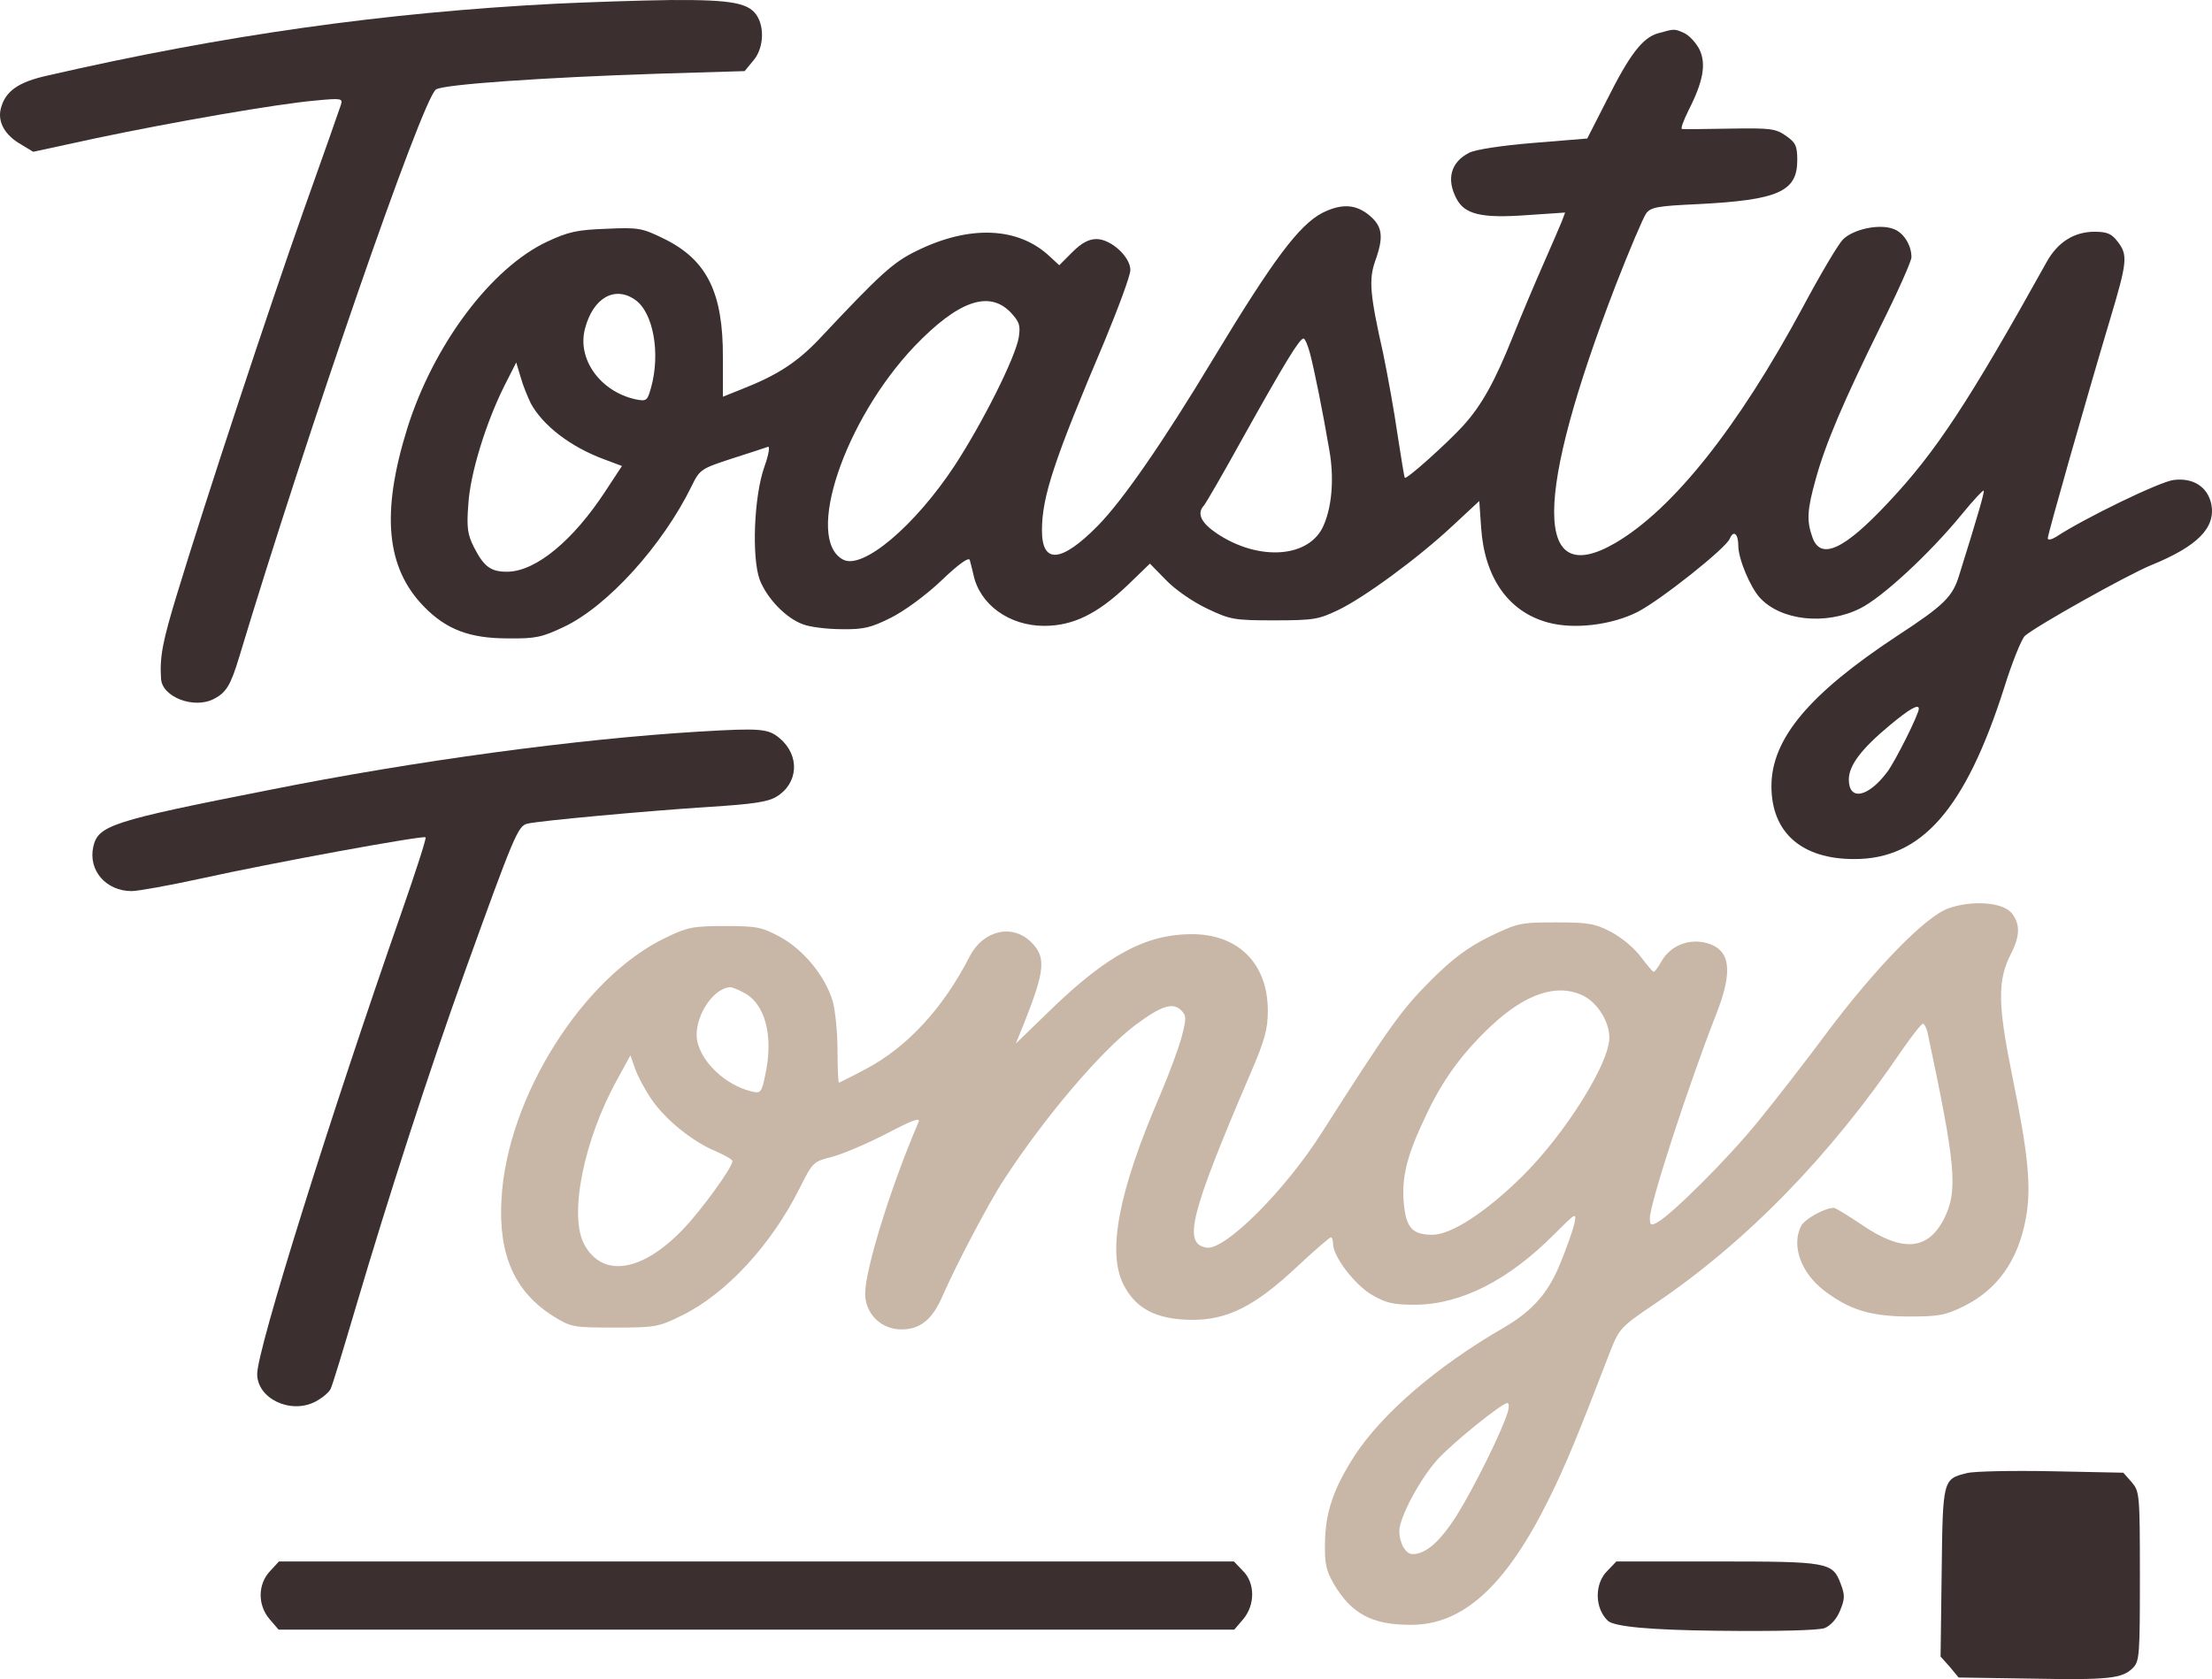
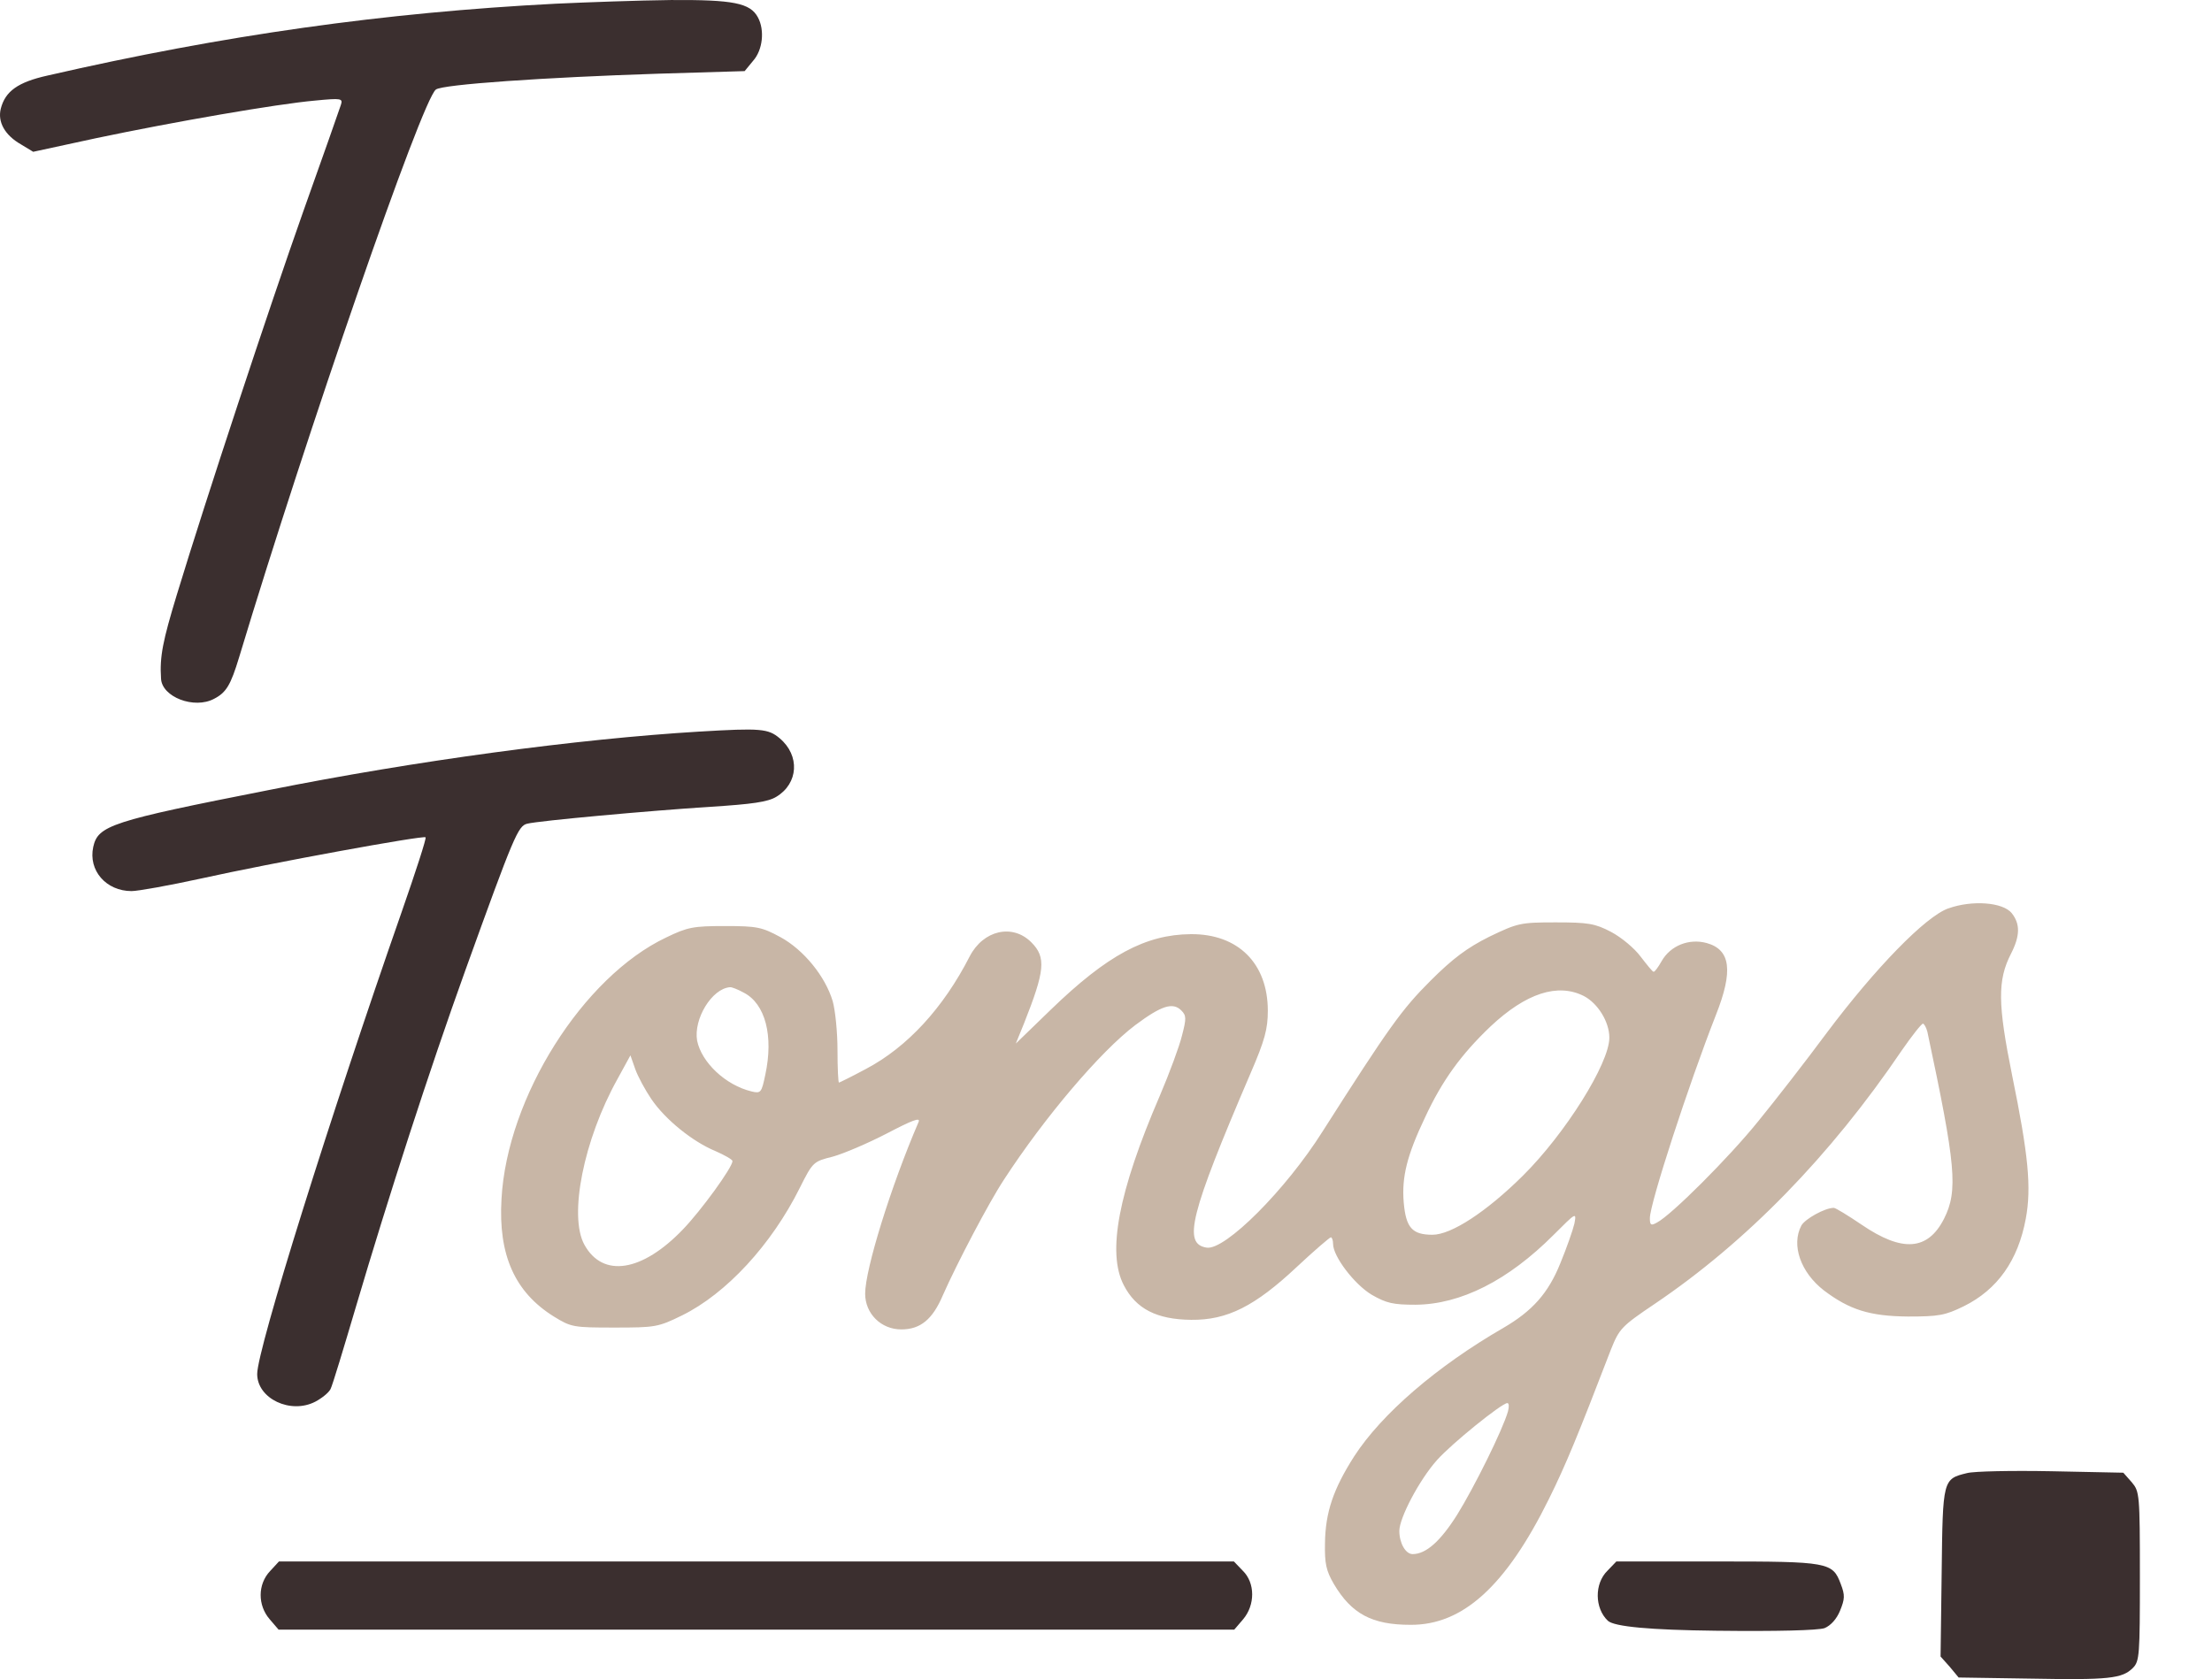
<svg xmlns="http://www.w3.org/2000/svg" id="Layer_1" data-name="Layer 1" viewBox="0 0 1729.25 1312.92">
  <defs>
    <style>
      .cls-1 {
        fill: #3b2f2f;
      }

      .cls-2 {
        fill: #c8b6a6;
      }
    </style>
  </defs>
  <path class="cls-1" d="M434.37,2.9C300.44,9.81,175.15,27.38,37.19,59.07,13.86,64.25,4.07,71.45.61,84.99c-2.59,10.37,3.17,20.74,15.84,27.94l9.5,5.76,49.25-10.66c60.2-12.67,141.42-26.79,171.09-29.38,20.74-2.02,21.89-1.73,20.16,3.46-.86,2.88-14.11,40.32-29.38,83.24-26.79,75.75-75.75,223.79-98.79,299.54-10.94,36-13.54,48.39-12.39,65.67.58,14.4,25.92,24.19,41.48,15.84,9.5-4.9,12.96-10.66,19.59-32.55,52.71-174.83,142.86-435.78,153.8-443.84,5.18-4.03,84.97-9.5,173.97-12.39l67.4-2.02,6.62-8.06c7.49-8.35,9.22-23.91,3.74-33.99C586.45,2.33,573.2-.27,524.52.02c-25.06.29-65.67,1.73-90.15,2.88Z" />
-   <path class="cls-1" d="M1296.43,25.94c-12.39,3.46-22.47,16.71-40.32,52.42l-15.27,29.95-42.34,3.46c-24.48,2.02-45.51,5.18-50.12,7.78-14.11,7.2-17.86,20.45-9.79,35.71,6.34,12.39,19.59,15.55,55.01,12.96l29.95-2.02-2.59,6.91c-1.44,3.46-8.06,19.01-14.69,33.99-6.62,14.98-17.28,40.32-23.62,56.16-13.83,34.56-24.19,53.57-38.88,69.7-12.67,13.83-44.07,42.05-45.51,40.61-.58-.58-2.88-15.84-5.76-33.99-2.59-18.15-7.78-46.66-11.23-63.37-10.37-46.08-11.23-57.32-6.34-71.72,6.91-19.01,6.05-27.36-4.32-36-10.66-8.93-21.89-9.5-36.87-2.02-18.15,9.5-38.31,36.29-85.25,114.06-39.17,65.09-70.85,110.89-90.44,130.76-28.51,28.8-43.49,29.95-43.49,3.46s9.5-55.01,48.96-148.04c10.94-26.5,20.16-51.27,20.16-55.59,0-10.37-15.27-24.19-26.5-24.19-6.05,0-11.81,3.17-18.72,10.08l-10.37,10.37-7.49-6.91c-24.48-23.04-62.5-24.77-103.98-4.32-18.43,8.93-28.23,17.86-76.33,69.13-17.28,18.15-32.83,28.23-60.77,39.17l-14.4,5.76v-30.53c.29-50.69-12.39-76.33-45.51-92.74-17.57-8.64-20.16-9.22-45.51-8.06-23.04.86-29.67,2.3-46.37,10.08-44.07,20.74-89,80.93-109.45,146.32-20.45,65.96-16.42,108.58,12.96,138.83,17.57,18.15,36,25.06,65.67,25.06,21.6.29,26.79-.86,43.78-8.93,34.27-16.13,77.48-63.94,100.23-110.6,6.05-12.39,7.2-13.25,31.11-21.03,13.83-4.32,26.5-8.64,28.23-9.22,1.73-.86.86,5.76-2.59,15.27-8.35,23.33-10.08,71.43-3.74,88.71,5.76,14.69,20.74,30.24,33.99,34.85,5.18,2.02,18.72,3.74,29.95,3.74,17.28.29,23.04-1.15,38.6-8.93,10.37-5.18,27.36-17.57,39.46-29.09,13.54-12.96,21.31-18.43,22.18-16.13.58,2.3,2.02,7.49,2.88,11.52,4.9,23.33,27.94,40.04,55.3,40.04,22.47,0,41.48-9.22,65.09-31.68l17.57-16.99,12.67,12.96c7.2,7.49,21.03,16.99,31.97,22.18,18.15,8.64,21.03,9.22,52.42,9.22s34.85-.86,49.54-7.78c20.16-9.5,62.79-40.61,90.44-66.53l20.45-19.01,1.44,20.74c2.59,39.17,21.31,65.96,52.42,74.31,20.16,5.47,49.54,2.02,69.99-8.35,17.86-9.22,69.13-49.83,72.01-57.32,2.88-6.91,6.62-3.74,6.62,5.47,0,10.37,9.22,32.26,16.71,40.61,16.42,18.15,51.56,21.89,78.34,8.64,17.57-8.64,54.72-43.2,79.49-73.45,8.93-10.94,16.71-19.3,17.28-18.72.86.58-4.03,17.86-19.01,65.67-5.18,17.28-11.52,23.62-48.96,48.1-68.55,45.22-97.93,80.36-97.93,117.23s24.19,57.03,64.52,57.03c52.71.29,86.98-38.88,117.23-133.35,6.34-20.45,13.83-38.88,16.42-41.19,8.93-7.78,80.36-47.81,98.79-55.3,36-14.69,50.4-29.09,46.95-47.52-2.88-13.83-14.4-21.03-29.67-19.01-10.94,1.44-69.7,29.95-91.59,44.36-3.74,2.3-6.62,2.88-6.62,1.15,0-3.17,30.24-109.45,48.68-171.09,13.54-45.22,14.11-50.4,5.76-61.06-4.61-6.05-8.35-7.49-17.86-7.49-15.84,0-28.8,8.06-37.44,23.62-61.06,109.74-86.7,148.62-123.56,187.79-34.85,37.44-53.28,45.8-59.62,27.36-4.61-12.96-4.03-21.31,2.59-45.22,7.78-28.23,21.89-61.06,50.4-118.95,13.54-27.07,24.48-51.56,24.48-54.72,0-9.5-6.34-19.59-14.4-22.18-10.94-4.03-31.11.29-39.17,8.35-3.74,3.74-17.86,27.65-31.39,53-50.69,94.18-101.67,158.12-146.6,184.34-63.94,37.16-63.65-35.71.58-202.19,10.66-27.36,21.31-52.42,23.62-55.59,3.74-4.9,9.22-5.76,40.32-7.2,62.79-3.17,77.77-9.79,77.77-34.27,0-10.94-1.15-13.83-8.64-19.01-8.06-5.76-12.1-6.34-44.07-5.76-19.3.29-36,.58-37.44.29-1.15-.29,1.15-6.34,4.9-14.11,11.81-23.04,14.11-36.58,8.93-47.81-2.59-5.18-7.78-10.94-11.81-12.96-8.06-3.74-8.06-3.46-20.45,0ZM496.59,234.47c14.11,9.79,19.87,41.76,12.39,68.55-2.88,10.37-3.46,10.94-12.1,9.22-27.65-6.05-46.08-31.68-39.46-55.59,6.34-23.91,23.33-33.41,39.17-22.18ZM790.08,244.26c6.91,7.49,7.78,10.08,6.34,19.59-2.59,15.55-27.94,66.25-50.12,100.23-31.11,47.24-72.01,81.8-87.27,73.45-30.24-16.13,1.15-109.16,55.88-166.77,33.99-35.43,58.18-44.07,75.17-26.5ZM1024.24,276.81c3.46,13.54,9.79,44.64,14.98,75.17,3.74,21.03,2.3,43.2-4.32,58.47-10.66,25.92-50.98,28.8-84.1,6.34-11.81-8.06-15.27-15.27-9.79-21.31,1.44-1.44,15.27-25.35,30.53-53,32.83-58.76,44.36-77.77,47.52-77.77,1.15,0,3.46,5.47,5.18,12.1ZM414.79,315.12c9.5,17.57,31.11,34.27,57.6,44.07l13.83,5.18-13.25,20.16c-24.77,37.73-53.28,61.64-75.46,62.5-13.54.29-19.01-3.46-27.07-19.3-4.9-9.79-5.76-15.27-4.32-33.41,1.44-24.19,13.83-63.94,28.23-92.74l9.22-18.15,3.46,11.52c1.73,6.34,5.47,15.27,7.78,20.16ZM1500.06,554.18c0,4.32-18.43,41.19-24.77,49.54-14.98,19.87-29.95,22.75-29.95,5.76,0-10.94,9.79-23.91,31.97-42.34,15.55-12.96,22.75-16.99,22.75-12.96Z" />
  <path class="cls-1" d="M546.7,572.04c-95.34,5.76-221.78,22.75-336.99,45.8-122.99,24.19-133.07,27.65-136.81,44.36-4.03,18.43,10.08,34.56,29.95,34.56,4.9,0,29.09-4.32,54.15-9.79,55.88-12.39,174.25-33.99,175.69-32.26.86.58-7.78,27.07-18.72,58.47-55.59,158.99-112.91,341.88-112.91,361.18s26.21,31.68,45.51,21.6c4.9-2.59,10.37-6.91,11.81-9.79,1.44-2.59,10.37-32.26,20.16-65.38,24.77-83.81,57.03-183.76,85.25-262.1,38.02-105.42,41.19-112.91,48.39-114.63,9.22-2.3,94.47-10.08,143.72-13.25,31.97-2.02,44.36-3.74,50.98-7.78,17.28-10.37,18.72-32.26,2.59-45.8-8.93-7.49-14.69-8.06-62.79-5.18Z" />
  <path class="cls-2" d="M1523.1,710.29c-17.86,6.34-57.03,46.66-95.05,97.35-16.42,22.18-40.61,53.28-53.57,69.13-22.75,28.23-67.97,73.45-79.21,79.21-4.61,2.59-5.47,2.02-5.47-3.46,0-11.52,30.24-104.26,51.56-158.7,13.83-34.85,11.52-51.27-7.2-56.45-13.83-3.74-28.23,2.02-35.14,14.11-2.59,4.61-5.47,8.64-6.34,8.35-.86,0-5.18-5.47-10.08-11.81-4.9-6.62-14.98-14.98-23.04-19.3-12.67-6.62-17.86-7.49-43.49-7.49-27.65,0-29.67.58-51.84,11.23-17.28,8.64-28.51,16.99-46.08,34.56-22.18,22.18-31.97,35.71-84.1,117.51-28.8,45.8-76.33,93.32-90.73,91.02-18.72-2.88-13.25-25.35,34.27-136.24,11.23-25.92,13.54-34.85,13.54-48.96,0-37.16-23.33-60.2-60.2-59.91-35.43.29-65.38,16.42-109.45,59.04l-27.36,26.5,6.34-15.55c16.42-41.48,17.57-51.84,5.76-63.65-14.69-14.69-37.44-9.5-48.1,10.94-20.74,40.61-48.96,71.14-81.22,88.14-11.23,6.05-20.74,10.66-21.03,10.66-.58,0-1.15-11.23-1.15-25.35s-1.73-31.11-3.74-38.31c-5.76-19.3-22.47-40.04-40.9-50.12-14.4-7.78-18.15-8.64-43.2-8.64s-29.38.86-46.08,8.93c-65.09,30.82-124.43,125-128.75,204.5-2.59,43.78,10.37,72.87,40.9,91.88,13.54,8.35,15.27,8.64,47.24,8.64s34.27-.29,53-9.5c34.56-16.99,69.99-55.3,92.17-99.94,10.08-20.16,10.66-20.45,25.63-24.19,8.35-2.3,27.36-10.37,42.34-18.15,19.87-10.37,26.5-12.96,24.77-8.93-21.6,50.12-41.76,115.21-41.76,134.22,0,15.55,12.39,27.94,28.23,27.94,14.98,0,24.48-7.78,32.55-26.79,10.94-24.77,36-72.58,47.81-90.44,31.68-48.68,75.46-100.23,102.54-120.68,20.45-15.27,29.38-18.15,36-11.52,4.03,4.03,4.03,6.34.58,19.59-2.02,8.35-9.79,29.38-17.28,46.95-32.55,75.46-41.48,122.99-28.23,148.33,9.5,18.43,25.63,26.79,52.71,27.07,28.23.29,49.83-10.66,82.66-41.48,13.54-12.67,25.63-23.04,26.5-23.04s1.73,2.3,1.73,5.18c0,9.79,16.71,31.68,30.24,39.75,11.52,6.62,16.71,7.78,34.27,7.78,35.43-.29,72.29-19.01,107.72-54.44,17.86-17.86,18.15-18.15,16.42-8.93-1.15,4.9-6.05,19.01-10.94,30.82-9.5,23.62-21.89,37.44-44.64,50.69-51.84,29.95-95.05,67.11-116.65,100.52-16.13,25.35-22.47,43.49-22.75,67.97-.29,15.55.86,21.31,6.91,31.68,13.83,23.33,29.67,31.97,59.91,31.97,40.9.29,74.6-30.24,108.3-98.5,13.25-26.79,22.47-49.25,48.39-116.65,6.62-16.42,8.06-18.15,34.56-36,71.14-48.1,136.81-115.21,192.98-198.16,7.78-11.23,15.27-20.74,16.42-20.74.86,0,2.59,2.88,3.46,6.34,22.18,104.26,24.19,124.14,12.96,146.32-12.67,24.77-32.55,26.21-64.23,4.61-10.66-7.2-20.45-13.25-21.89-13.25-6.91,0-22.47,8.64-25.35,13.83-8.06,15.27-.58,36.58,17.57,50.69,20.16,15.27,36,20.16,65.67,20.45,24.19,0,29.09-.86,43.78-8.06,26.21-12.96,42.34-35.71,48.39-68.26,4.61-24.48,2.02-50.4-10.66-112.33-11.23-55.59-11.52-74.31-.86-95.05,7.2-14.11,7.2-23.33.58-31.68-6.91-8.64-31.11-10.37-49.54-3.74ZM581.55,776.24c16.71,8.64,23.33,33.7,16.71,64.23-2.88,13.83-3.46,14.69-10.66,12.96-20.45-4.9-39.17-22.75-42.63-39.75-2.88-16.99,11.52-40.61,25.63-41.76,1.15-.29,6.34,1.73,10.94,4.32ZM1238.25,778.84c10.94,5.76,19.87,20.16,19.87,32.55,0,20.16-34.56,75.17-67.69,108.01-28.51,28.23-55.88,46.08-70.57,46.08-15.84,0-20.74-5.47-22.47-25.06-1.73-20.16,2.59-37.16,16.71-66.82,13.25-28.51,27.94-48.96,51.27-71.14,27.65-25.92,52.42-33.99,72.87-23.62ZM509.26,859.48c10.94,16.13,32.55,33.41,50.12,40.61,7.2,3.17,13.25,6.62,13.25,7.78,0,4.9-24.48,38.6-38.6,53.28-31.97,33.41-62.79,38.31-77.19,12.1-12.39-22.47-.58-82.09,25.92-129.61l10.08-18.43,3.74,10.66c2.02,5.76,7.78,16.42,12.67,23.62ZM1178.91,1103.44c-4.03,14.4-26.5,59.62-39.75,80.93-13.25,21.03-24.48,30.82-34.85,30.82-5.47,0-10.37-8.64-10.37-18.15,0-10.08,15.55-39.75,29.38-55.3,11.52-12.96,50.4-44.36,55.01-44.64,1.44,0,1.44,2.88.58,6.34Z" />
  <path class="cls-1" d="M1537.79,1151.83c-19.01,4.61-19.01,4.9-19.87,77.48l-.86,65.96,7.2,8.06,6.91,8.35,55.88.86c61.64,1.15,72.01,0,80.36-8.35,5.18-5.18,5.47-10.08,5.47-71.43,0-64.52-.29-66.53-6.34-73.73l-6.62-7.49-56.16-1.15c-30.82-.58-60.48,0-65.96,1.44Z" />
  <path class="cls-1" d="M211.15,1228.44c-9.79,10.37-9.79,26.79-.29,37.73l6.91,8.06h747.13l6.91-8.06c9.5-11.23,9.5-28.51-.29-38.02l-6.91-7.2H218.07l-6.91,7.49Z" />
-   <path class="cls-1" d="M1256.68,1228.15c-10.37,10.08-10.08,29.38.29,39.17q7.49,6.91,84.39,7.78c48.39.58,79.78-.29,84.97-2.02,4.9-2.02,9.5-7.2,12.1-13.54,3.74-9.22,4.03-12.1.58-21.03-6.34-16.99-9.5-17.57-96.78-17.57h-78.63l-6.91,7.2Z" />
+   <path class="cls-1" d="M1256.68,1228.15c-10.37,10.08-10.08,29.38.29,39.17q7.49,6.91,84.39,7.78c48.39.58,79.78-.29,84.97-2.02,4.9-2.02,9.5-7.2,12.1-13.54,3.74-9.22,4.03-12.1.58-21.03-6.34-16.99-9.5-17.57-96.78-17.57h-78.63l-6.91,7.2" />
</svg>